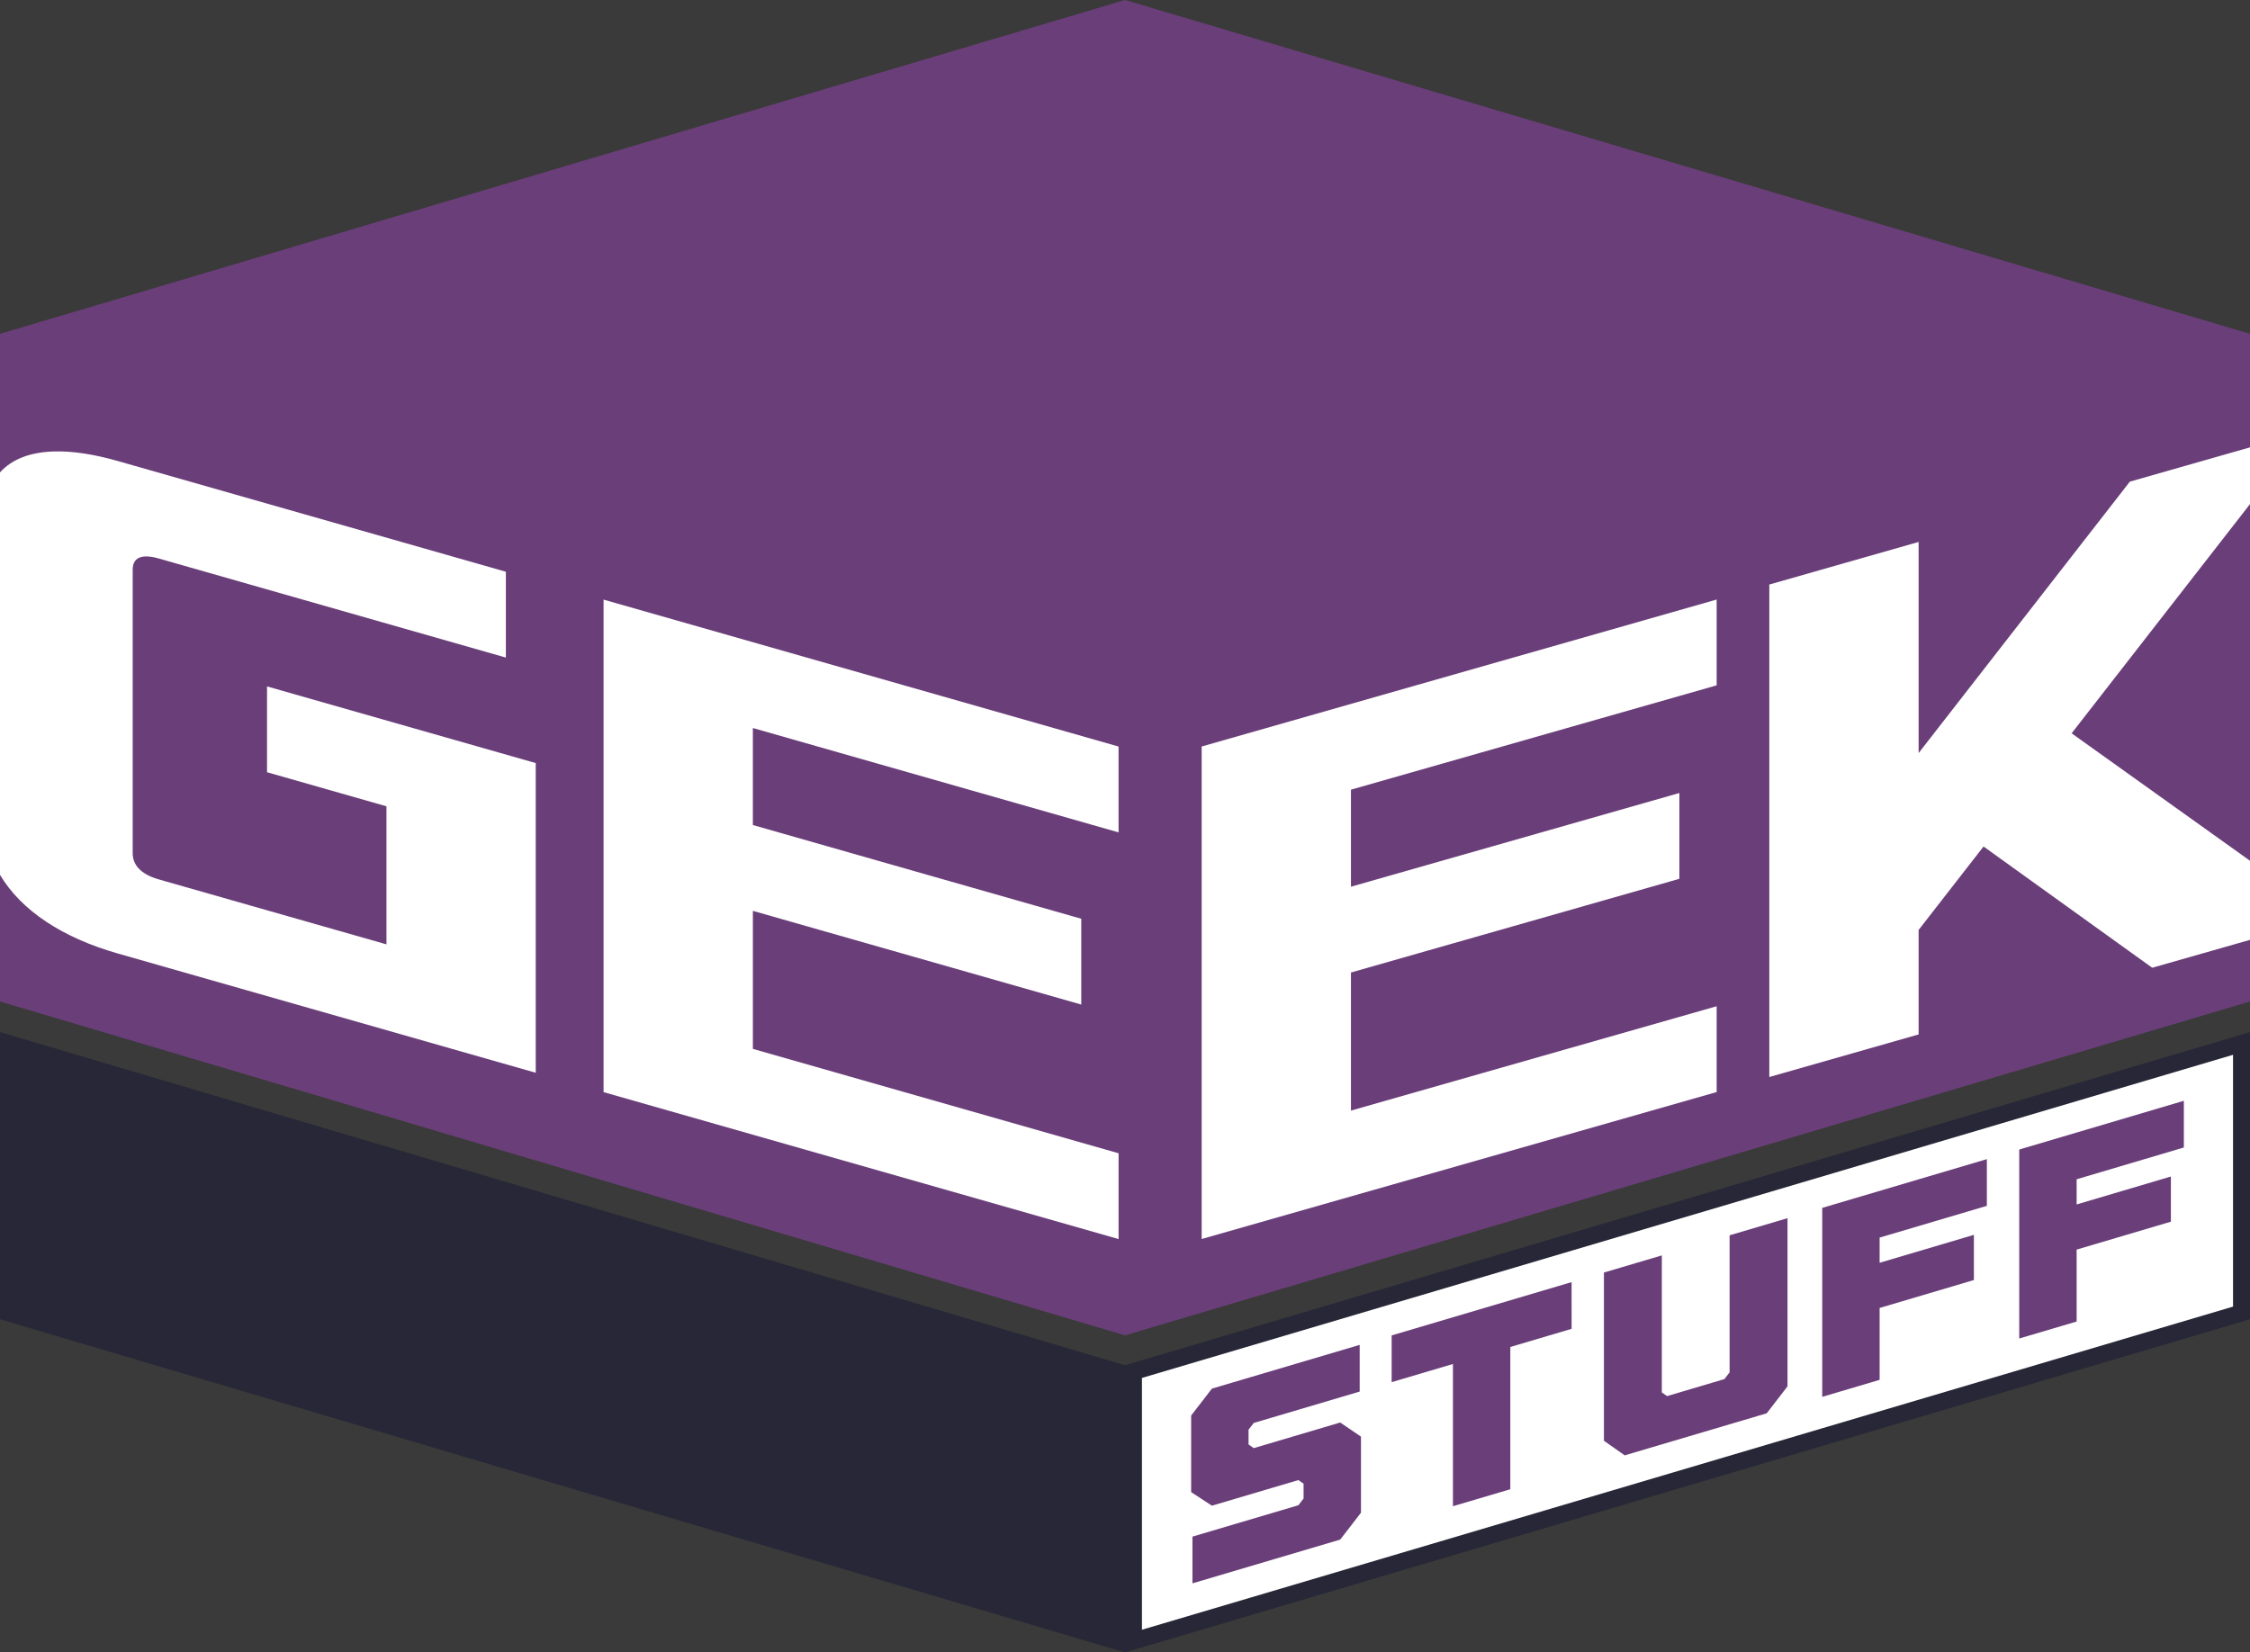
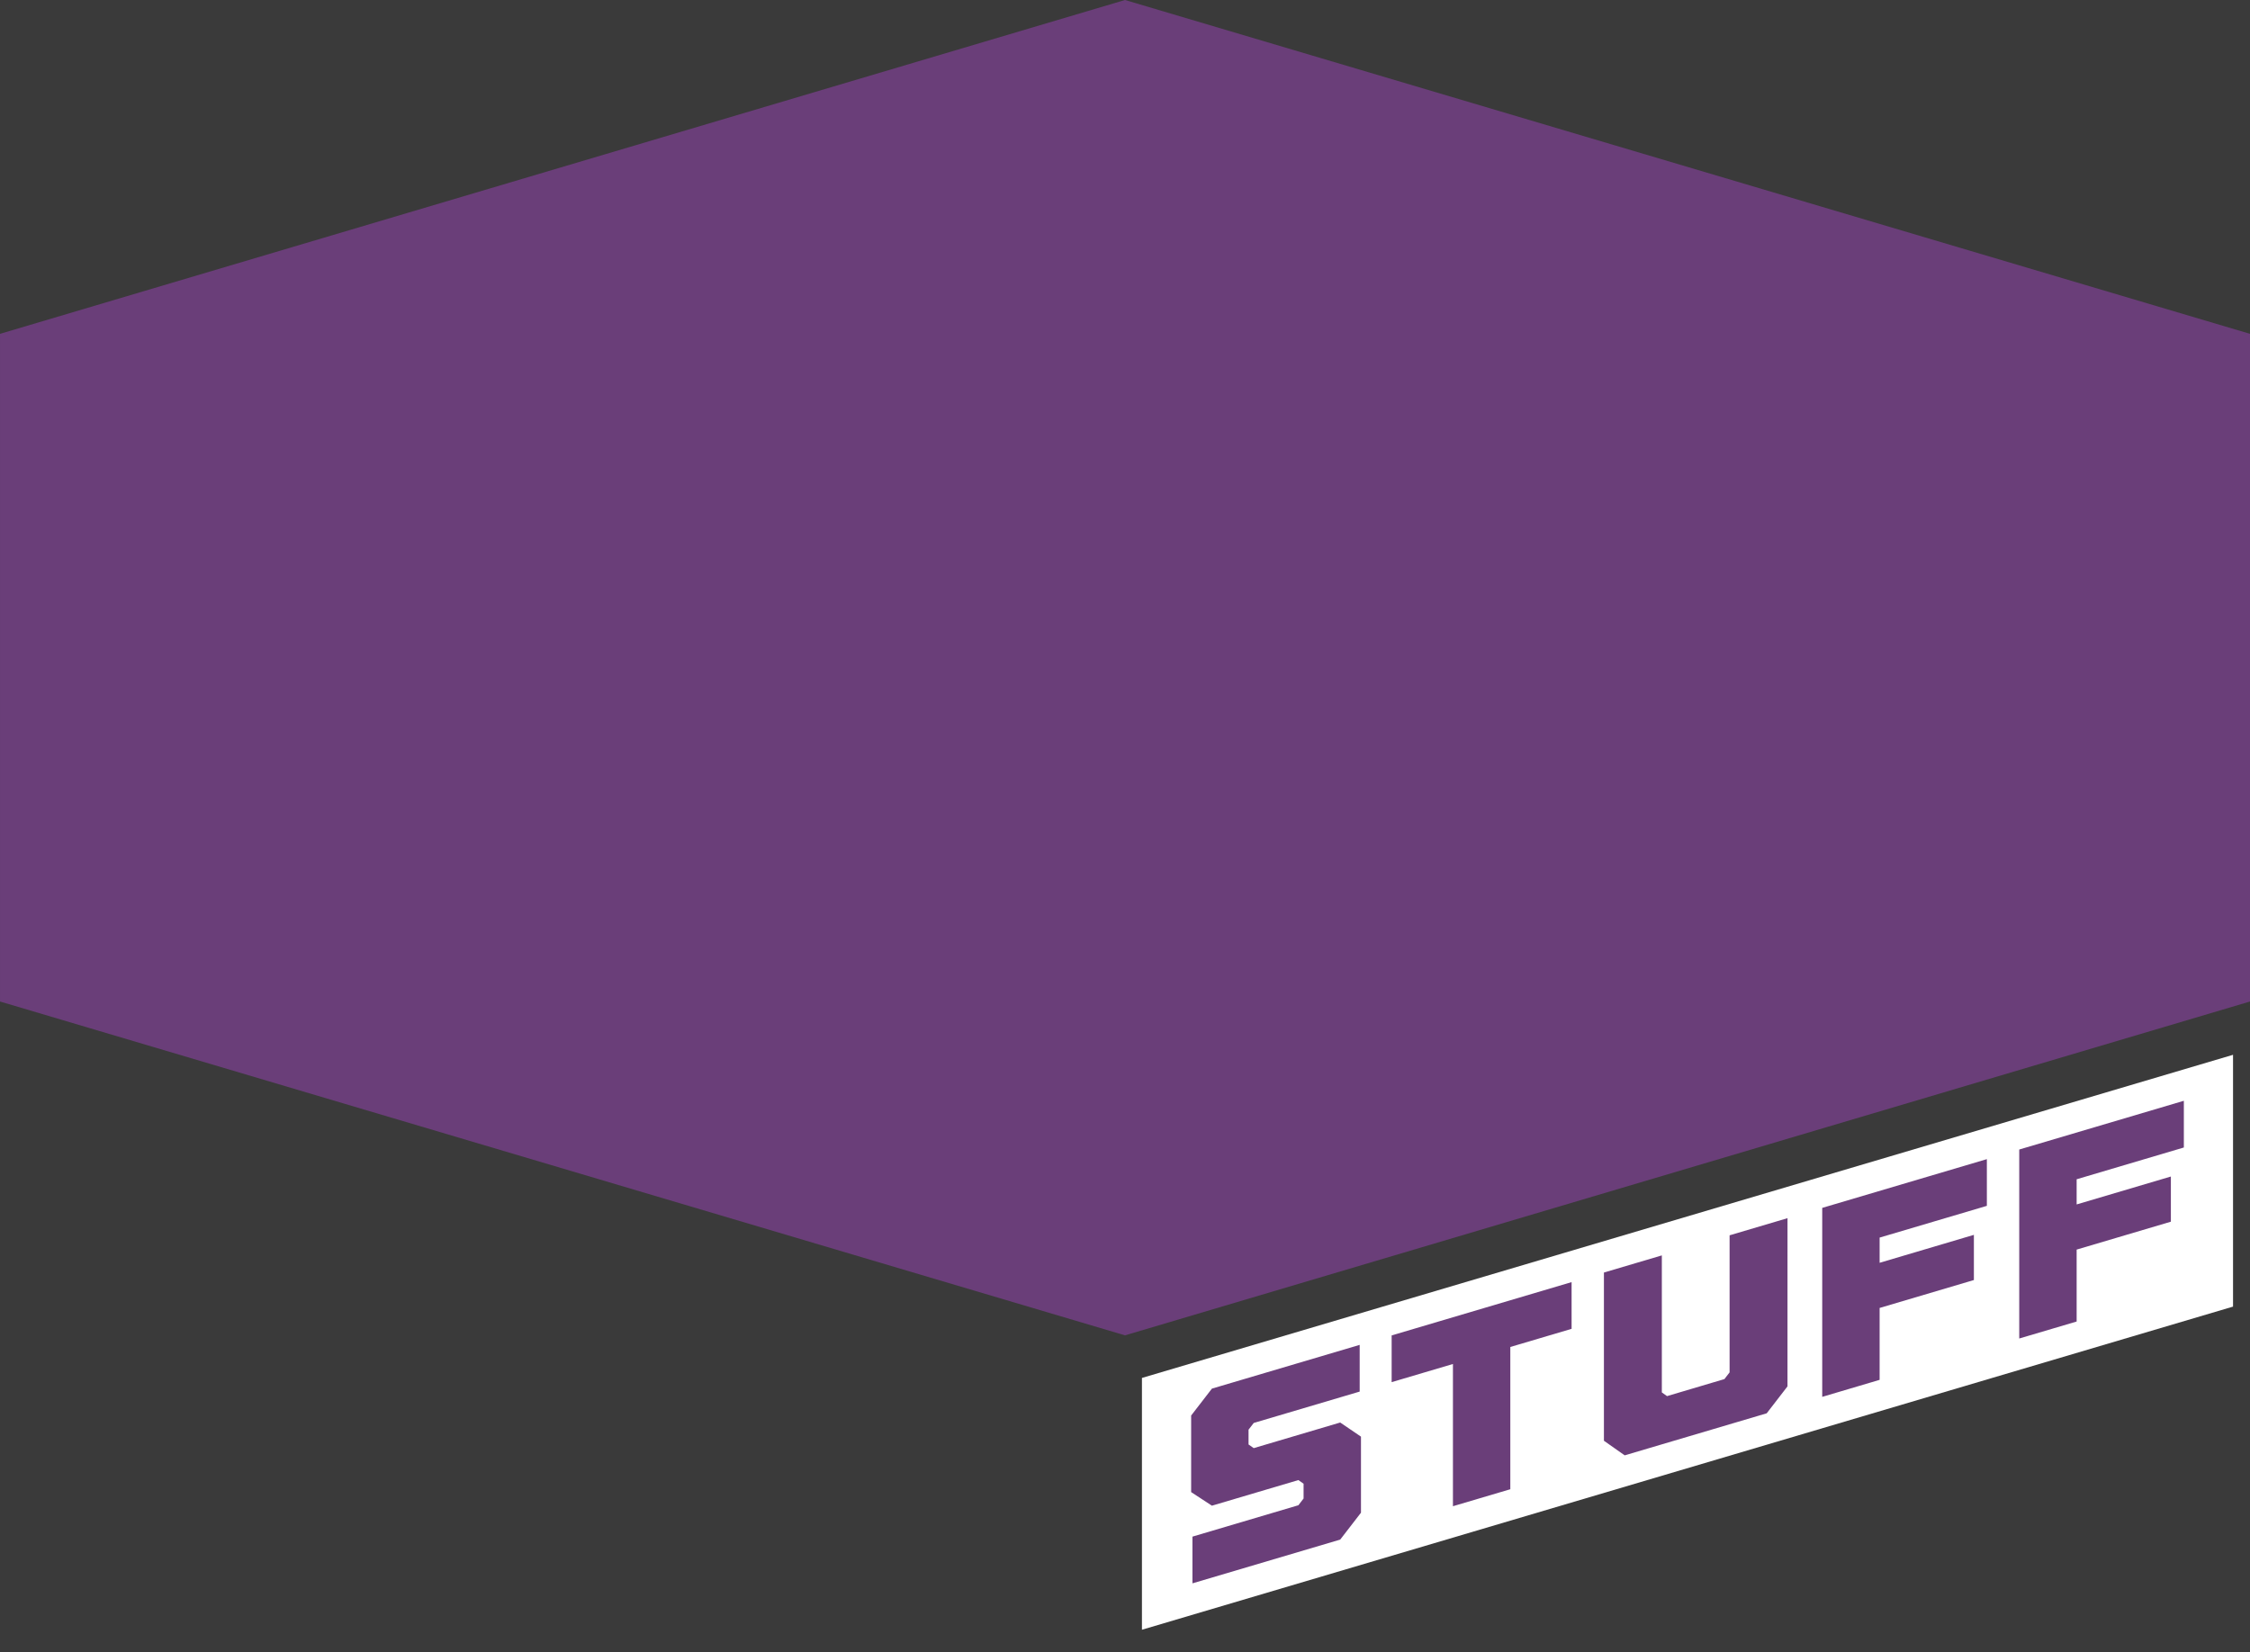
<svg xmlns="http://www.w3.org/2000/svg" xmlns:ns1="http://www.inkscape.org/namespaces/inkscape" xmlns:ns2="http://sodipodi.sourceforge.net/DTD/sodipodi-0.dtd" width="45.855mm" height="33.685mm" viewBox="0 0 162.479 119.357" id="svg4610" version="1.1" ns1:version="0.91 r13725" ns2:docname="geekstuff.svg">
  <defs id="defs4612" />
  <ns2:namedview id="base" pagecolor="#ffffff" bordercolor="#666666" borderopacity="1.0" ns1:pageopacity="0.0" ns1:pageshadow="2" ns1:zoom="6.1650872" ns1:cx="109.73081" ns1:cy="80.534141" ns1:document-units="px" ns1:current-layer="layer1" showgrid="false" ns1:snap-bbox="true" ns1:snap-bbox-midpoints="true" showguides="false" ns1:guide-bbox="true" ns1:window-width="1920" ns1:window-height="991" ns1:window-x="-9" ns1:window-y="-9" ns1:window-maximized="1" ns1:object-nodes="true" ns1:showpageshadow="0" ns1:pagecheckerboard="0" ns1:deskcolor="#d1d1d1" />
  <g ns1:groupmode="layer" id="layer3" ns1:label="BG" ns2:insensitive="true" transform="translate(-25.376,-10.753)">
    <rect style="fill:#3a3a3a;fill-opacity:1;stroke-width:0.938" id="rect10102" width="212.598" height="141.732" x="0" y="0" />
  </g>
  <g ns1:label="FRAME" ns1:groupmode="layer" id="layer1" transform="translate(-126.506,-534.733)" style="display:none">
    <path d="m 25.376,106.045 81.238,24.064 81.24,-24.064 V 85.303 L 106.615,109.365 25.376,85.301 Z" style="color:#000000;clip-rule:nonzero;display:inline;overflow:visible;visibility:visible;isolation:auto;mix-blend-mode:normal;color-interpolation:sRGB;color-interpolation-filters:linearRGB;solid-color:#000000;solid-opacity:1;fill:#272737;fill-opacity:1;fill-rule:nonzero;stroke:none;stroke-width:1.277;stroke-linecap:butt;stroke-linejoin:miter;stroke-miterlimit:4;stroke-dasharray:none;stroke-dashoffset:0;stroke-opacity:1;color-rendering:auto;image-rendering:auto;shape-rendering:auto;text-rendering:auto;enable-background:accumulate" id="path11204" transform="translate(101.13,523.98)" />
    <path d="m 287.76,610.922 v 18.187 l -78.791,23.34 v -18.188 z" style="color:#000000;clip-rule:nonzero;display:inline;overflow:visible;visibility:visible;isolation:auto;mix-blend-mode:normal;color-interpolation:sRGB;color-interpolation-filters:linearRGB;solid-color:#000000;solid-opacity:1;fill:#ffffff;fill-opacity:1;fill-rule:nonzero;stroke:none;stroke-width:1.277;stroke-linecap:butt;stroke-linejoin:miter;stroke-miterlimit:4;stroke-dasharray:none;stroke-dashoffset:0;stroke-opacity:1;color-rendering:auto;image-rendering:auto;shape-rendering:auto;text-rendering:auto;enable-background:accumulate" id="path11179-5" />
-     <path ns1:connector-curvature="0" style="color:#000000;clip-rule:nonzero;display:inline;overflow:visible;visibility:visible;opacity:1;isolation:auto;mix-blend-mode:normal;color-interpolation:sRGB;color-interpolation-filters:linearRGB;solid-color:#000000;solid-opacity:1;fill:#6a3e79;fill-opacity:1;fill-rule:nonzero;stroke:none;stroke-width:1.277;stroke-linecap:butt;stroke-linejoin:miter;stroke-miterlimit:4;stroke-dasharray:none;stroke-dashoffset:0;stroke-opacity:1;color-rendering:auto;image-rendering:auto;shape-rendering:auto;text-rendering:auto;enable-background:accumulate" d="m 207.744,534.733 -81.238,24.113 v 48.227 l 81.238,24.113 81.24,-24.113 v -48.227 z" id="rect4324-2-3-4" ns2:nodetypes="ccccccc" />
  </g>
  <g ns1:groupmode="layer" id="layer2" ns1:label="GEEK" style="display:none" transform="translate(-25.376,-10.753)">
-     <path id="path10032" style="color:#000000;clip-rule:nonzero;display:inline;overflow:visible;visibility:visible;isolation:auto;mix-blend-mode:normal;color-interpolation:sRGB;color-interpolation-filters:linearRGB;solid-color:#000000;solid-opacity:1;fill:#ffffff;fill-opacity:1;fill-rule:nonzero;stroke:none;stroke-width:1.277;stroke-linecap:butt;stroke-linejoin:miter;stroke-miterlimit:4;stroke-dasharray:none;stroke-dashoffset:0;stroke-opacity:1;color-rendering:auto;image-rendering:auto;shape-rendering:auto;text-rendering:auto;enable-background:accumulate" d="m 187.855,43.066 -8.677,2.477 -15.253,19.605 V 49.898 l -10.781,3.076 v 35.572 l 10.781,-3.076 v -7.546 l 4.689,-6.028 12.18,8.758 7.061,-2.014 v -5.715 l -12.881,-9.205 12.881,-16.556 z m -158.575,0.295 c -1.7,0.049 -3.029,0.545 -3.904,1.512 v 29.072 c 1.555,2.607 4.544,4.548 8.503,5.678 L 64.063,88.239 V 65.87 L 44.659,60.333 v 6.198 l 8.624,2.461 v 9.972 L 36.844,74.273 C 35.497,73.889 34.958,73.194 34.958,72.385 V 51.905 c 0,-0.809 0.538,-1.196 1.886,-0.811 l 25.063,7.156 V 52.05 L 33.88,44.052 C 32.148,43.557 30.602,43.323 29.28,43.361 Z M 149.341,54.058 112.152,64.673 v 35.574 l 37.189,-10.615 v -6.198 l -26.409,7.538 v -9.974 l 23.716,-6.768 v -6.198 l -23.716,6.769 v -7.009 l 26.409,-7.537 z m -80.38,0.005 v 35.574 L 106.152,100.25 V 94.054 L 79.742,86.514 v -9.97 l 23.714,6.768 V 77.115 L 79.742,70.345 v -7.007 l 26.409,7.538 v -6.2 z" />
-   </g>
+     </g>
  <g ns1:groupmode="layer" id="layer4" ns1:label="STUFF" style="display:none" transform="translate(-25.376,-10.753)">
-     <path d="m 183.078,90.263 -11.887,3.521 v 13.65 l 4.145,-1.227 v -5.195 l 6.805,-2.016 v -3.262 l -6.805,2.016 v -1.818 l 7.742,-2.295 z m -14.225,4.215 -11.889,3.521 v 13.65 l 4.145,-1.229 v -5.193 l 6.807,-2.016 v -3.264 l -6.807,2.018 v -1.82 l 7.744,-2.293 z m -14.396,4.264 -4.182,1.238 v 9.9 l -0.375,0.486 -4.143,1.229 -0.375,-0.266 v -9.898 l -4.182,1.238 v 12.15 l 1.5,1.055 10.256,-3.037 1.5,-1.945 z m -15.592,4.619 -12.994,3.85 v 3.375 l 4.426,-1.311 v 10.273 l 4.143,-1.227 V 108.046 l 4.426,-1.311 z m -15.303,4.533 -10.67,3.16 -1.5,1.943 v 5.531 l 1.5,0.982 6.244,-1.85 0.375,0.264 v 1.068 l -0.375,0.486 -7.65,2.266 v 3.375 l 10.67,-3.16 1.5,-1.943 v -5.494 l -1.5,-1.02 -6.244,1.85 -0.375,-0.264 v -1.068 l 0.375,-0.486 7.65,-2.266 z" style="color:#000000;clip-rule:nonzero;display:inline;overflow:visible;visibility:visible;isolation:auto;mix-blend-mode:normal;color-interpolation:sRGB;color-interpolation-filters:linearRGB;solid-color:#000000;solid-opacity:1;fill:#6a3e79;fill-opacity:1;fill-rule:nonzero;stroke:none;stroke-width:1.277;stroke-linecap:butt;stroke-linejoin:miter;stroke-miterlimit:4;stroke-dasharray:none;stroke-dashoffset:0;stroke-opacity:1;color-rendering:auto;image-rendering:auto;shape-rendering:auto;text-rendering:auto;enable-background:accumulate" id="path11155" />
-   </g>
+     </g>
  <g ns1:groupmode="layer" id="layer5" ns1:label="Logo" style="display:inline" transform="translate(-25.376,-10.753)">
-     <path d="m 25.376,106.045 81.238,24.064 81.24,-24.064 V 85.303 L 106.615,109.365 25.376,85.301 Z" style="color:#000000;clip-rule:nonzero;display:inline;overflow:visible;visibility:visible;isolation:auto;mix-blend-mode:normal;color-interpolation:sRGB;color-interpolation-filters:linearRGB;solid-color:#000000;solid-opacity:1;fill:#272737;fill-opacity:1;fill-rule:nonzero;stroke:none;stroke-width:1.277;stroke-linecap:butt;stroke-linejoin:miter;stroke-miterlimit:4;stroke-dasharray:none;stroke-dashoffset:0;stroke-opacity:1;color-rendering:auto;image-rendering:auto;shape-rendering:auto;text-rendering:auto;enable-background:accumulate" id="path11204-6" ns1:export-filename="blogapp\public\path11204-6.svg" ns1:export-xdpi="96" ns1:export-ydpi="96" />
    <path d="M 186.63,86.942 V 105.13 l -78.791,23.34 v -18.188 z" style="color:#000000;clip-rule:nonzero;display:inline;overflow:visible;visibility:visible;isolation:auto;mix-blend-mode:normal;color-interpolation:sRGB;color-interpolation-filters:linearRGB;solid-color:#000000;solid-opacity:1;fill:#ffffff;fill-opacity:1;fill-rule:nonzero;stroke:none;stroke-width:1.277;stroke-linecap:butt;stroke-linejoin:miter;stroke-miterlimit:4;stroke-dasharray:none;stroke-dashoffset:0;stroke-opacity:1;color-rendering:auto;image-rendering:auto;shape-rendering:auto;text-rendering:auto;enable-background:accumulate" id="path11179-5-1" />
    <path ns1:connector-curvature="0" style="color:#000000;clip-rule:nonzero;display:inline;overflow:visible;visibility:visible;isolation:auto;mix-blend-mode:normal;color-interpolation:sRGB;color-interpolation-filters:linearRGB;solid-color:#000000;solid-opacity:1;fill:#6a3e79;fill-opacity:1;fill-rule:nonzero;stroke:none;stroke-width:1.277;stroke-linecap:butt;stroke-linejoin:miter;stroke-miterlimit:4;stroke-dasharray:none;stroke-dashoffset:0;stroke-opacity:1;color-rendering:auto;image-rendering:auto;shape-rendering:auto;text-rendering:auto;enable-background:accumulate" d="m 106.615,10.753 -81.238,24.113 v 48.227 l 81.238,24.113 81.24,-24.113 v -48.227 z" id="rect4324-2-3-4-8" ns2:nodetypes="ccccccc" />
-     <path id="path10032-3" style="color:#000000;clip-rule:nonzero;display:inline;overflow:visible;visibility:visible;isolation:auto;mix-blend-mode:normal;color-interpolation:sRGB;color-interpolation-filters:linearRGB;solid-color:#000000;solid-opacity:1;fill:#ffffff;fill-opacity:1;fill-rule:nonzero;stroke:none;stroke-width:1.277;stroke-linecap:butt;stroke-linejoin:miter;stroke-miterlimit:4;stroke-dasharray:none;stroke-dashoffset:0;stroke-opacity:1;color-rendering:auto;image-rendering:auto;shape-rendering:auto;text-rendering:auto;enable-background:accumulate" d="m 187.855,43.066 -8.677,2.477 -15.253,19.605 V 49.898 l -10.781,3.076 v 35.572 l 10.781,-3.076 v -7.546 l 4.689,-6.028 12.18,8.758 7.061,-2.014 v -5.715 l -12.881,-9.205 12.881,-16.556 z m -158.575,0.295 c -1.7,0.049 -3.029,0.545 -3.904,1.512 v 29.072 c 1.555,2.607 4.544,4.548 8.503,5.678 L 64.063,88.239 V 65.87 L 44.659,60.333 v 6.198 l 8.624,2.461 v 9.972 L 36.844,74.273 C 35.497,73.889 34.958,73.194 34.958,72.385 V 51.905 c 0,-0.809 0.538,-1.196 1.886,-0.811 l 25.063,7.156 V 52.05 L 33.88,44.052 C 32.148,43.557 30.602,43.323 29.28,43.361 Z M 149.341,54.058 112.152,64.673 v 35.574 l 37.189,-10.615 v -6.198 l -26.409,7.538 v -9.974 l 23.716,-6.768 v -6.198 l -23.716,6.769 v -7.009 l 26.409,-7.537 z m -80.38,0.005 v 35.574 l 37.191,10.613 v -6.196 l -26.409,-7.54 v -9.97 l 23.714,6.768 V 77.115 L 79.742,70.345 v -7.007 l 26.409,7.538 v -6.2 z" />
    <path d="m 183.078,90.263 -11.887,3.521 v 13.65 l 4.145,-1.227 v -5.195 l 6.805,-2.016 v -3.262 l -6.805,2.016 v -1.818 l 7.742,-2.295 z m -14.225,4.215 -11.889,3.521 v 13.65 l 4.145,-1.229 v -5.193 l 6.807,-2.016 v -3.264 l -6.807,2.018 v -1.82 l 7.744,-2.293 z m -14.396,4.264 -4.182,1.238 v 9.9 l -0.375,0.486 -4.143,1.229 -0.375,-0.266 v -9.898 l -4.182,1.238 v 12.15 l 1.5,1.055 10.256,-3.037 1.5,-1.945 z m -15.592,4.619 -12.994,3.85 v 3.375 l 4.426,-1.311 v 10.273 l 4.143,-1.227 v -10.275 l 4.426,-1.311 z m -15.303,4.533 -10.67,3.16 -1.5,1.943 v 5.531 l 1.5,0.982 6.244,-1.85 0.375,0.264 v 1.068 l -0.375,0.486 -7.65,2.266 v 3.375 l 10.67,-3.16 1.5,-1.943 v -5.494 l -1.5,-1.02 -6.244,1.85 -0.375,-0.264 v -1.068 l 0.375,-0.486 7.65,-2.266 z" style="color:#000000;clip-rule:nonzero;display:inline;overflow:visible;visibility:visible;isolation:auto;mix-blend-mode:normal;color-interpolation:sRGB;color-interpolation-filters:linearRGB;solid-color:#000000;solid-opacity:1;fill:#6a3e79;fill-opacity:1;fill-rule:nonzero;stroke:none;stroke-width:1.277;stroke-linecap:butt;stroke-linejoin:miter;stroke-miterlimit:4;stroke-dasharray:none;stroke-dashoffset:0;stroke-opacity:1;color-rendering:auto;image-rendering:auto;shape-rendering:auto;text-rendering:auto;enable-background:accumulate" id="path11155-4" />
  </g>
</svg>